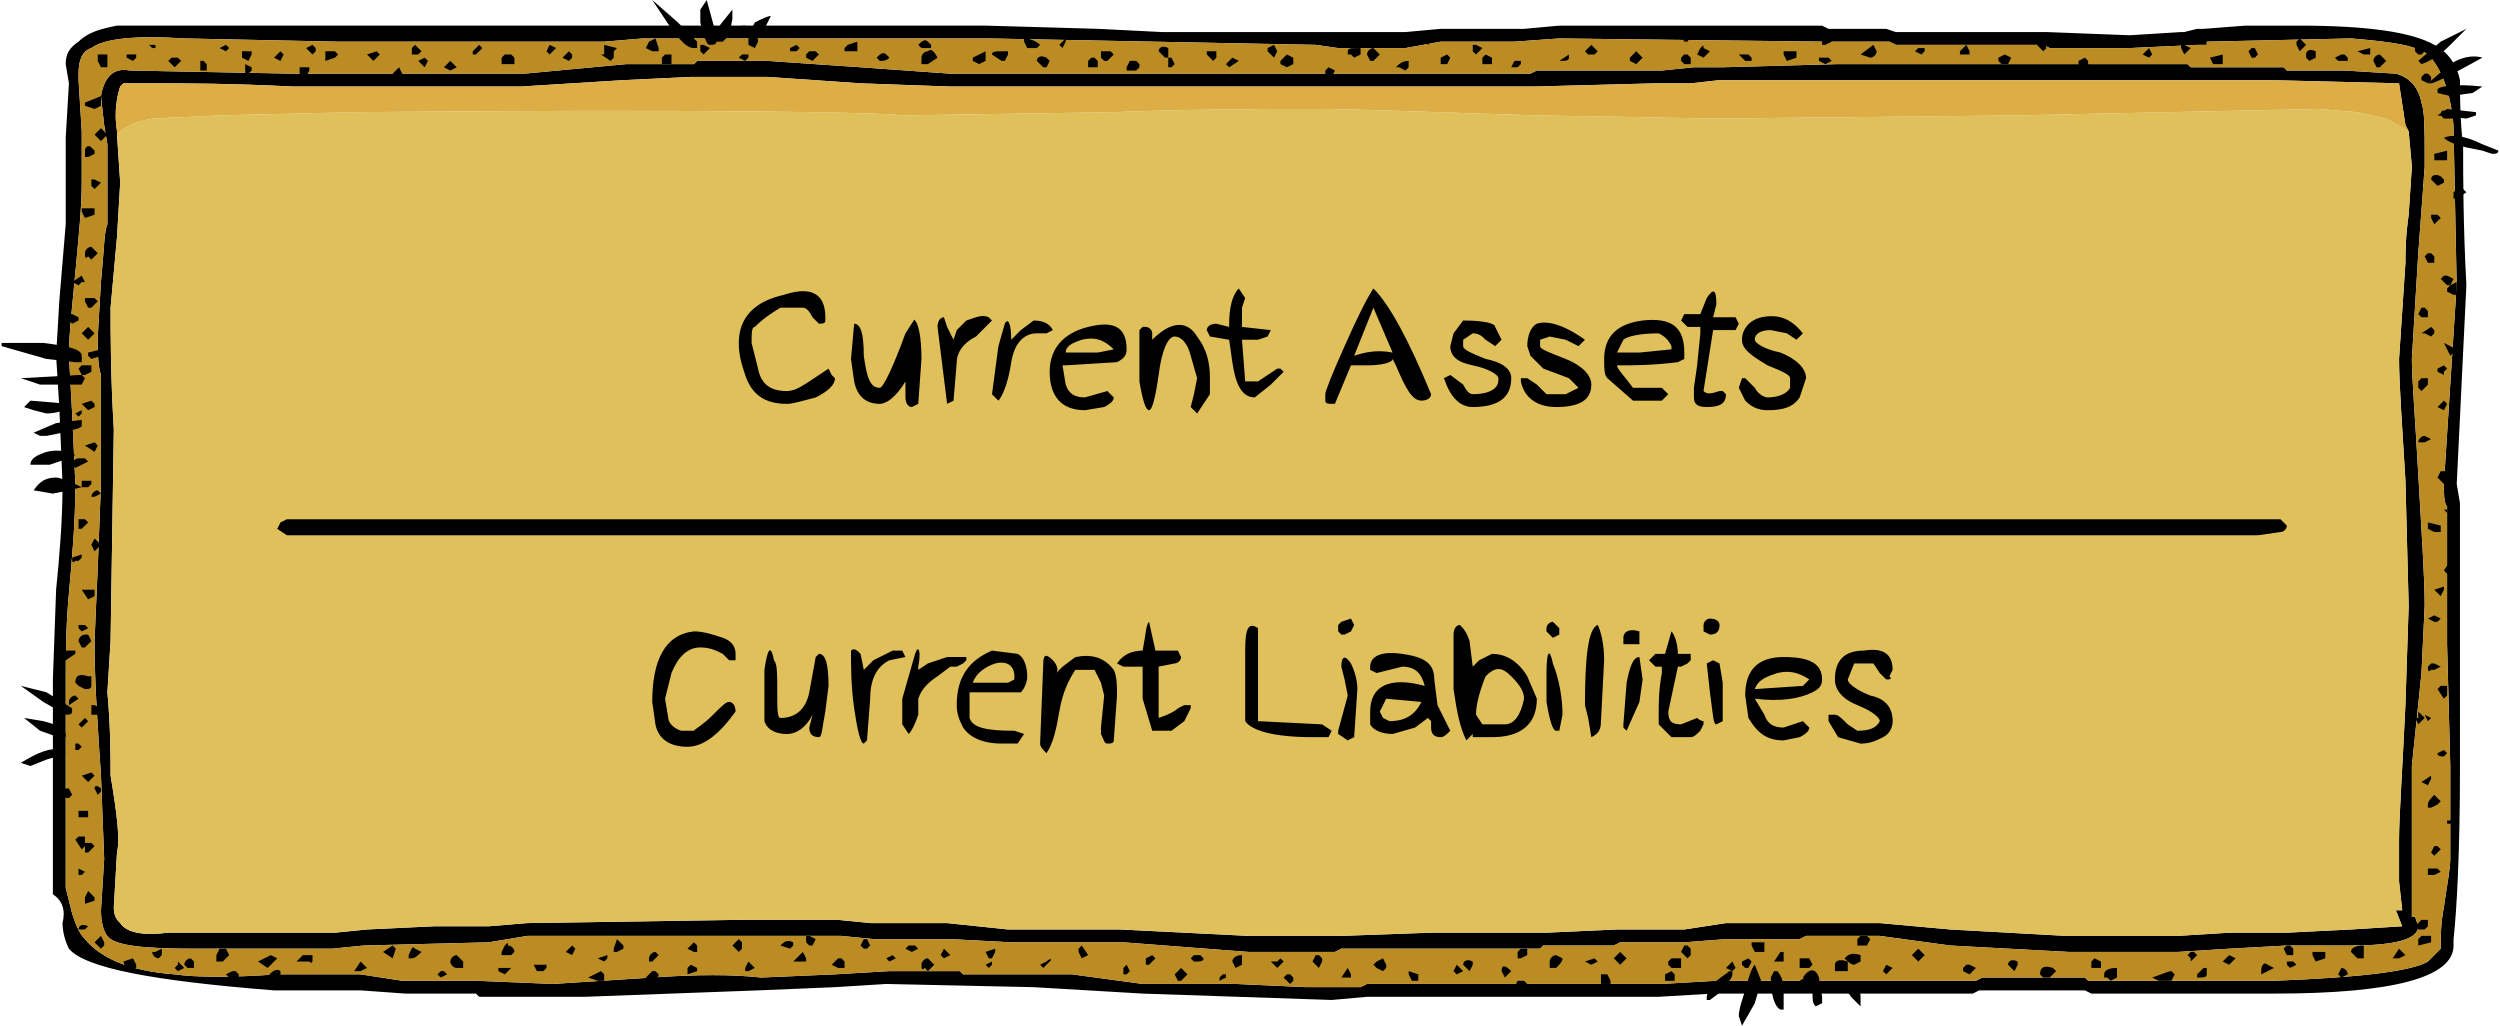
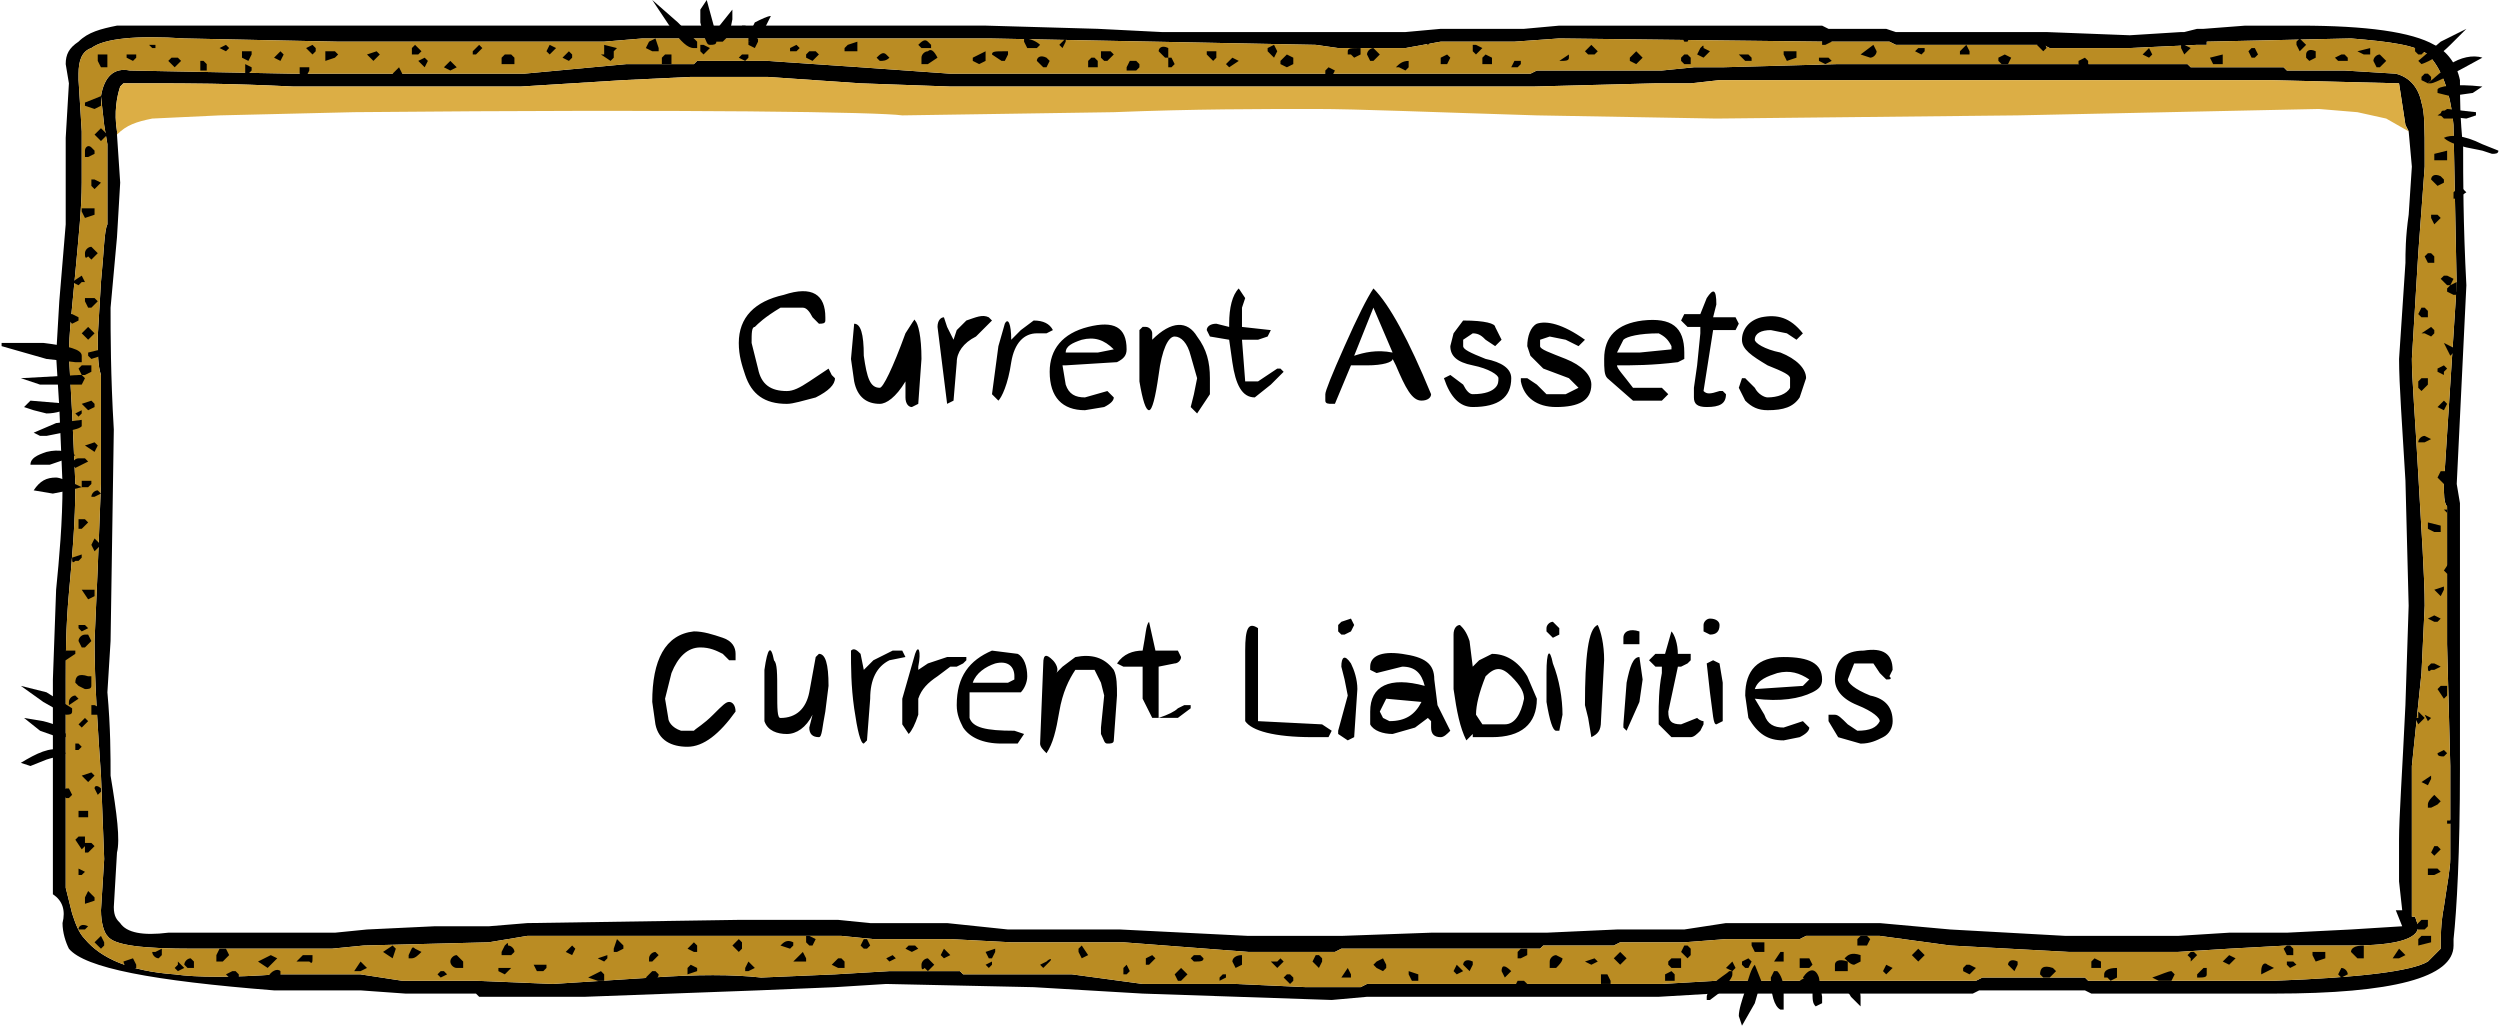
<svg xmlns="http://www.w3.org/2000/svg" version="1.1" id="All" x="0px" y="0px" width="93.6px" height="38.4px" viewBox="0 0 93.6 38.4" enable-background="new 0 0 93.6 38.4" xml:space="preserve">
  <g>
    <path fill-rule="evenodd" clip-rule="evenodd" d="M92.101,3c0,0.6,0,1.439,0.119,2.52c0,1.08,0,2.881,0.121,5.16l-0.361,7.44   l0.121,0.72v9.96c0,3.12-0.121,5.28-0.24,6.36v0.24c0,1.199-2.28,1.8-6.721,1.8H78.3l-0.24-0.12h-3.959l-0.24,0.12H64.14   l-2.039,0.12h-10.92l-1.32,0.119L42.78,37.2l-2.04-0.12l-2.04-0.12l-5.52-0.12l-1.92,0.12l-2.881,0.12L21.9,37.32h-3.96l-0.12-0.12   h-2.64L13.5,37.08h-3.239C5.7,36.72,3.181,36.24,2.58,35.519c-0.12-0.239-0.239-0.6-0.239-0.959c0.119-0.48,0-0.84-0.361-1.08   v-8.041l0.121-3.359c0.119-1.2,0.24-2.52,0.24-3.96L2.22,15.24l-0.119-1.92l0.119-2.04L2.46,8.4V5.16l0.12-2.04L2.46,2.4   c0-0.36,0.12-0.601,0.48-0.84C3.3,1.2,3.78,1.08,4.38,0.959H36.9l4.2,0.12L43.5,1.2h9.12l1.32-0.12h3.119l1.32-0.12h9.84l0.24,0.12   h2.16l0.359,0.12h5.641l3.12,0.12l1.92-0.12h0.12l0.48-0.12H82.5l1.56-0.12h2.041c2.52,0,4.199,0.24,5.039,0.72   C91.62,1.919,91.979,2.4,92.101,3 M90.181,4.919l-0.121-0.24L89.82,3.12L85.021,3H64.38L63.3,3.12h-1.32l-4.56,0.12H35.58   l-3.36-0.12l-3.479-0.24h-2.88L23.341,3L19.5,3.24h-8.521C8.58,3.12,6.9,3.12,5.82,3.12h-1.2L4.5,3.24   C4.38,3.599,4.261,4.2,4.38,4.919v0.12l0.12,1.8l-0.12,2.04l-0.24,2.64c0,0.961,0,2.521,0.121,4.561L4.14,24l-0.119,1.92   c0.119,1.32,0.119,2.4,0.119,3.12c0.24,1.44,0.36,2.399,0.24,2.88l-0.119,2.04c0,0.36,0.119,0.479,0.239,0.601   c0.24,0.359,0.841,0.479,1.8,0.359h6.24l1.2-0.12l2.521-0.12H18.3l1.44-0.119l7.92-0.121h3.72l1.2,0.121h2.88l2.28,0.239h4.2   l2.4,0.12l2.399,0.12h3.479l3.36-0.12h4.32l2.64-0.12h2.52l1.561-0.239h5.76l2.641,0.239l4.32,0.24h4.199l1.92-0.12h2.16l2.4-0.12   l1.92-0.12l-0.24-0.6h0.24L89.82,33v-1.561c0-0.84,0.12-2.52,0.239-5.039l0.121-3.721L90.06,18c-0.119-2.04-0.239-3.6-0.239-4.561   l0.239-3.6c0-0.359,0-0.96,0.121-1.8l0.119-1.8L90.181,4.919z M88.021,1.439l-5.4,0.121v0.119h-0.359l-2.521,0.12h-3l-0.24-0.12   h-5.521L70.74,1.56h-2.399L58.38,1.439L56.7,1.56h-2.76l-1.32,0.239h-2.52l-0.84-0.12l-12.24-0.24H24.06L22.62,1.56h-9.96   L6.9,1.439c-1.8-0.119-3,0-3.479,0.36c-0.361,0.12-0.48,0.48-0.48,0.96V3l0.119,1.92v1.92c0,0.96-0.119,2.04-0.239,3.36   c-0.12,1.319-0.24,2.28-0.24,3.12l0.12,2.16l0.12,2.64c0,1.44-0.12,2.76-0.24,4.08c-0.12,1.319-0.12,2.399-0.12,3.239v7.801   L2.7,34.2c0.12,0.36,0.24,0.72,0.48,0.96c0.6,0.72,1.68,1.199,3.359,1.32c0.84,0.119,2.16,0.119,3.84,0h3.12l1.56,0.24h2.761   l2.88,0.119l3.721-0.24c1.68-0.119,3-0.119,4.079,0l2.761-0.119l2.039-0.121h2.641l0.119,0.121h4.08l2.641,0.359h3.48l2.64,0.12   h2.04l0.24-0.12H62.22l2.041-0.119h9.719l0.24-0.121h3.84l0.121,0.121h6.959C88.38,36.599,90.3,36.359,90.9,36l0.479-0.48   c0-0.359,0-0.959,0.12-1.56c0.12-0.84,0.24-1.44,0.24-1.8v-3.48l-0.12-4.56v-5.16c-0.12-0.12-0.12-0.479-0.12-0.84l0.479-7.44   l-0.119-6c-0.12-1.32-0.48-2.16-0.96-2.64C90.42,1.679,89.46,1.56,88.021,1.439z M90.66,3.839c0.12,0.36,0.12,0.96,0.12,2.04v0.36   l-0.24,3.24l-0.24,3.959c0,0.721,0.12,2.16,0.24,4.32s0.24,3.84,0.24,4.92L90.66,25.2l-0.36,3.479v5.641h0.12l0.12,0.359   c0,0.48-0.84,0.721-2.52,0.721h-2.4l-2.16,0.119l-1.92,0.121h-4.08l-4.439-0.24l-2.641-0.36h-2.76l-0.24,0.12h-2.76l-1.561,0.12   H60.66l-0.24,0.12h-2.64l-0.12,0.119h-7.44l-0.24,0.121H46.74l-4.681-0.36H37.86l-2.28-0.12H32.7l-1.2-0.12H19.74l-1.44,0.24   l-4.68,0.12l-1.199,0.119h-5.16c-1.92,0-3-0.119-3.24-0.479c-0.12-0.12-0.24-0.479-0.24-0.96l0.12-1.92l-0.12-3.12   C3.66,27.24,3.54,25.56,3.54,24l0.12-2.76l0.12-3.12v-4.08c-0.12-0.36-0.12-0.84-0.12-1.44l0.12-2.039   C3.9,9.359,3.9,8.64,4.021,8.4v-3L3.9,4.679l-0.12-1.08c0.12-0.72,0.48-1.08,1.08-0.959l6.119,0.119h8.641L23.46,2.4h2.52   l0.121-0.12h2.64l3.479,0.239l3.36,0.24H57.3l0.24-0.119h4.68l1.2-0.121h1.08L68.82,2.4H81.9l0.12,0.119H85.5l0.12,0.121h2.16   l1.92,0.119C90.181,2.879,90.54,3.24,90.66,3.839z" />
-     <path fill-rule="evenodd" clip-rule="evenodd" fill="#E0C05B" d="M4.38,5.04C4.74,4.679,5.101,4.56,5.7,4.439L8.22,4.32l5.041-0.12   c12.84-0.12,19.68,0,20.52,0.12V4.2v0.12L41.7,4.2c3-0.12,5.52-0.12,7.561-0.12c1.56,0,4.319,0.12,8.279,0.24l6.721,0.119   L75.54,4.32l11.28-0.24l1.44,0.12l1.08,0.239l0.84,0.48L90.3,6.24l-0.119,1.8c-0.121,0.84-0.121,1.44-0.121,1.8l-0.239,3.6   c0,0.961,0.12,2.521,0.239,4.561l0.121,4.68L90.06,26.4c-0.119,2.52-0.239,4.199-0.239,5.039V33l0.12,1.08H89.7l0.24,0.6   l-1.92,0.12l-2.4,0.12h-2.16l-1.92,0.12h-4.199l-4.32-0.24L70.38,34.56h-5.76l-1.561,0.239h-2.52l-2.64,0.12h-4.32l-3.36,0.12   H46.74l-2.399-0.12l-2.4-0.12h-4.2l-2.28-0.239h-2.88l-1.2-0.121h-3.72l-7.92,0.121l-1.44,0.119h-2.039l-2.521,0.12l-1.2,0.12H6.3   c-0.959,0.12-1.56,0-1.8-0.359c-0.12-0.121-0.239-0.24-0.239-0.601l0.119-2.04c0.12-0.48,0-1.439-0.24-2.88   c0-0.72,0-1.8-0.119-3.12L4.14,24l0.121-7.92c-0.121-2.04-0.121-3.6-0.121-4.561l0.24-2.64l0.12-2.04L4.38,5.04" />
    <path fill-rule="evenodd" clip-rule="evenodd" fill="#DCAE45" d="M90.181,4.919l-0.121-0.24L89.82,3.12L85.021,3H64.38L63.3,3.12   h-1.32l-4.56,0.12H35.58l-3.36-0.12l-3.479-0.24h-2.88L23.341,3L19.5,3.24h-8.521C8.58,3.12,6.9,3.12,5.82,3.12h-1.2L4.5,3.24   C4.38,3.599,4.261,4.2,4.38,4.919v0.12C4.74,4.679,5.101,4.56,5.7,4.439L8.22,4.32l5.041-0.12c12.84-0.12,19.68,0,20.52,0.12V4.2   v0.12L41.7,4.2c3-0.12,5.52-0.12,7.561-0.12c1.56,0,4.319,0.12,8.279,0.24l6.721,0.119L75.54,4.32l11.28-0.24l1.44,0.12l1.08,0.239   L90.181,4.919" />
    <path fill-rule="evenodd" clip-rule="evenodd" fill="#BA8C23" d="M88.021,1.439l-5.4,0.121v0.119h-0.359l-2.521,0.12h-3l-0.24-0.12   h-5.521L70.74,1.56h-2.399L58.38,1.439L56.7,1.56h-2.76l-1.32,0.239h-2.52l-0.84-0.12l-12.24-0.24H24.06L22.62,1.56h-9.96   L6.9,1.439c-1.8-0.119-3,0-3.479,0.36c-0.361,0.12-0.48,0.48-0.48,0.96V3l0.119,1.92v1.92c0,0.96-0.119,2.04-0.239,3.36   c-0.12,1.319-0.24,2.28-0.24,3.12l0.12,2.16l0.12,2.64c0,1.44-0.12,2.76-0.24,4.08c-0.12,1.319-0.12,2.399-0.12,3.239v7.801   L2.7,34.2c0.12,0.36,0.24,0.72,0.48,0.96c0.6,0.72,1.68,1.199,3.359,1.32c0.84,0.119,2.16,0.119,3.84,0h3.12l1.56,0.24h2.761   l2.88,0.119l3.721-0.24c1.68-0.119,3-0.119,4.079,0l2.761-0.119l2.039-0.121h2.641l0.119,0.121h4.08l2.641,0.359h3.48l2.64,0.12   h2.04l0.24-0.12H62.22l2.041-0.119h9.719l0.24-0.121h3.84l0.121,0.121h6.959C88.38,36.599,90.3,36.359,90.9,36l0.479-0.48   c0-0.359,0-0.959,0.12-1.56c0.12-0.84,0.24-1.44,0.24-1.8v-3.48l-0.12-4.56v-5.16c-0.12-0.12-0.12-0.479-0.12-0.84l0.479-7.44   l-0.119-6c-0.12-1.32-0.48-2.16-0.96-2.64C90.42,1.679,89.46,1.56,88.021,1.439 M90.66,3.839c0.12,0.36,0.12,0.96,0.12,2.04v0.36   l-0.24,3.24l-0.24,3.959c0,0.721,0.12,2.16,0.24,4.32s0.24,3.84,0.24,4.92L90.66,25.2l-0.36,3.479v5.641h0.12l0.12,0.359   c0,0.48-0.84,0.721-2.52,0.721h-2.4l-2.16,0.119l-1.92,0.121h-4.08l-4.439-0.24l-2.641-0.36h-2.76l-0.24,0.12h-2.76l-1.561,0.12   H60.66l-0.24,0.12h-2.64l-0.12,0.119h-7.44l-0.24,0.121H46.74l-4.681-0.36H37.86l-2.28-0.12H32.7l-1.2-0.12H19.74l-1.44,0.24   l-4.68,0.12l-1.199,0.119h-5.16c-1.92,0-3-0.119-3.24-0.479c-0.12-0.12-0.24-0.479-0.24-0.96l0.12-1.92l-0.12-3.12   C3.66,27.24,3.54,25.56,3.54,24l0.12-2.76l0.12-3.12v-4.08c-0.12-0.36-0.12-0.84-0.12-1.44l0.12-2.039   C3.9,9.359,3.9,8.64,4.021,8.4v-3L3.9,4.679l-0.12-1.08c0.12-0.72,0.48-1.08,1.08-0.959l6.119,0.119h8.641L23.46,2.4h2.52   l0.121-0.12h2.64l3.479,0.239l3.36,0.24H57.3l0.24-0.119h4.68l1.2-0.121h1.08L68.82,2.4H81.9l0.12,0.119H85.5l0.12,0.121h2.16   l1.92,0.119C90.181,2.879,90.54,3.24,90.66,3.839z" />
-     <path fill-rule="evenodd" clip-rule="evenodd" d="M84.54,20.04h-73.8l-0.36-0.24l0.12-0.239l0.24-0.121h74.64l0.24,0.24   c0,0.12-0.12,0.24-0.24,0.24L84.54,20.04" />
    <path fill-rule="evenodd" clip-rule="evenodd" d="M39.3,36l-0.24,0.24l-0.119-0.12l0.24-0.12C39.3,35.879,39.421,35.879,39.3,36    M37.14,36.12l-0.119,0.12l-0.12-0.12L37.14,36V36.12z M37.14,35.879h-0.119L36.9,35.64l0.36-0.121v0.121L37.14,35.879z    M34.5,36.12c0-0.12,0.12-0.24,0.24-0.24l0.239,0.24l-0.239,0.239l-0.12-0.119C34.5,36.359,34.5,36.24,34.5,36.12z M33.54,35.879   L33.3,36l-0.119-0.12l0.24-0.12L33.54,35.879z M32.341,35.16h0.119l0.12,0.24l-0.12,0.119h-0.119L32.22,35.4L32.341,35.16z    M35.341,35.879l-0.121-0.12l0.121-0.24l0.239,0.24L35.341,35.879z M34.14,35.64L33.9,35.519l0.12-0.119h0.24l0.119,0.119   L34.14,35.64z M28.021,36l0.24,0.24l-0.24,0.119H27.9V36.24L28.021,36z M31.5,35.879L31.62,36v0.24h-0.24l-0.24-0.12l0.24-0.24   H31.5z M29.7,35.4l-0.12,0.119L29.22,35.4c0.121-0.12,0.24-0.24,0.48-0.12V35.4z M30.181,35.879V36H29.7l0.359-0.359L30.181,35.879   z M30.3,35.04l0.24,0.12l-0.119,0.24H30.3l-0.119-0.12c0,0.12,0,0,0-0.12v-0.12H30.3z M26.101,36.359l-0.36,0.121v-0.24l0.12-0.12   l0.24,0.12V36.359z M24.181,36.599l0.24-0.24h0.119l0.12,0.121c0,0.119-0.12,0.24-0.239,0.24L24.181,36.599z M24.66,35.759   L24.421,36H24.3v-0.12c0-0.12,0.121-0.239,0.24-0.239L24.66,35.759z M27.54,35.28l0.12-0.12l0.12,0.12v0.239l-0.12,0.121   l-0.239-0.24L27.54,35.28z M26.101,35.4v0.24h-0.121l-0.239-0.121l0.239-0.239L26.101,35.4z M55.14,36v0.12l-0.119,0.239   l-0.24-0.239C54.78,36,54.9,35.879,55.14,36z M54.54,36.48l-0.119-0.121l0.119-0.239l0.24,0.239L54.54,36.48z M53.101,36.48v0.24   h-0.24l-0.12-0.24v-0.121L53.101,36.48z M51.54,36l0.24-0.12l0.12,0.24v0.12l-0.12,0.119l-0.24-0.119l-0.119-0.12L51.54,36z    M50.46,36.599h-0.24l0.24-0.359l0.12,0.24v0.119H50.46z M48.3,36.48l0.121,0.119v0.121L48.3,36.839l-0.119-0.119l-0.121-0.121   l0.121-0.119H48.3z M49.38,35.759l0.12,0.12V36l-0.12,0.24l-0.119-0.12L49.14,36l0.121-0.24H49.38z M46.14,36   c0-0.12,0.121-0.24,0.36-0.24v0.36l-0.239,0.12L46.14,36z M45.66,36.72v-0.121l0.12-0.119h0.12v0.119L45.66,36.72z M47.58,36h0.24   l0.12-0.12L48.06,36l-0.239,0.24l-0.12-0.12L47.58,36z M44.101,36.72l-0.121-0.24l0.121-0.121l0.119-0.119l0.24,0.24l-0.24,0.24   H44.101z M44.94,35.759l0.119,0.12C45.06,36,44.94,36,44.7,36l-0.12-0.12l0.12-0.12H44.94z M42.06,36.48v-0.24l0.121-0.12   l0.119,0.239l-0.119,0.121H42.06z M43.021,36.12H42.9v-0.24l0.239-0.12l0.121,0.12L43.021,36.12z M40.74,35.759l-0.24,0.12   l-0.12-0.239v-0.121L40.5,35.4L40.74,35.759z M7.14,36.24H7.021L6.9,36.12c0-0.12,0.12-0.24,0.239-0.24L7.261,36v0.24H7.14z    M6.66,36.359L6.54,36.24l0.12-0.12V36l0.24,0.24L6.66,36.359z M4.979,35.879l0.121,0.24v0.12l-0.36,0.119L4.62,36L4.979,35.879z    M3.66,35.4l-0.12-0.12l0.12-0.12l0.12-0.12l0.12,0.24v0.12l-0.12,0.119L3.66,35.4z M5.7,35.64h0.12l0.239-0.121v0.24l-0.119,0.12   C5.82,35.879,5.7,35.759,5.7,35.64z M3.181,34.799H2.94c0-0.12,0.119-0.239,0.359-0.12L3.181,34.799z M3.181,32.64L3.06,32.759   H2.94v-0.24L3.181,32.64z M3.421,33.48l0.119,0.119v0.121l-0.359,0.119v-0.24l0.119-0.24L3.421,33.48z M3.181,31.56h0.24   l0.119,0.119l-0.24,0.24H3.181v-0.24l-0.121,0.12l-0.239-0.36l0.12-0.119h0.24V31.56z M2.94,30.599c0,0.121,0,0,0-0.119v-0.121H3.3   v0.24H2.94z M2.7,29.759l-0.12,0.12H2.46L2.341,29.64l0.119-0.121h0.12L2.7,29.759z M3.06,29.04l0.361-0.12l0.119,0.12L3.3,29.28   L3.06,29.04z M3.66,29.759l-0.12-0.24c0-0.119,0.12-0.119,0.24,0v0.121L3.66,29.759z M2.82,27.959v-0.12h0.12l0.119,0.12   L2.94,28.08H2.82V27.959z M3.06,27.24L2.94,27.12l0.24-0.24L3.3,27L3.06,27.24z M3.421,26.4H3.54l0.24,0.119l-0.12,0.24H3.421V26.4   z M2.58,26.28c0-0.12,0.12-0.24,0.24-0.24l0.12,0.12L2.58,26.4C2.58,26.519,2.58,26.4,2.58,26.28z M2.94,25.679L2.82,25.56   c0-0.24,0.12-0.36,0.479-0.24h0.121v0.359c0,0.12-0.121,0.12-0.24,0.12L2.94,25.679z M3.181,24.24H3.06L2.94,24   c0-0.12,0.119-0.24,0.24-0.24H3.3L3.421,24L3.3,24.12L3.181,24.24z M2.82,24.48l-0.36,0.24H2.341v-0.121l0.119-0.24h0.36V24.48z    M2.58,22.56H2.46H2.7H2.58z M2.94,23.519V23.4h0.24L3.3,23.519L3.06,23.64L2.94,23.519z M3.3,22.439L3.06,22.08h0.48v0.24   L3.3,22.439z M2.7,20.879l0.359-0.12v0.12L2.94,21H2.82C2.7,21.12,2.7,21,2.7,20.879z M2.94,19.799v-0.36h0.24L3.3,19.56   l-0.24,0.239H2.94z M3.78,20.4l-0.24,0.24L3.421,20.4l0.119-0.24L3.78,20.4z M22.261,36.48l0.239-0.121l0.12,0.121v0.24h-0.24   l-0.359-0.121L22.261,36.48z M20.101,36.359l-0.121-0.239h0.48v0.12l-0.119,0.119H20.101z M21.54,35.519l-0.119,0.24l-0.24-0.119   l0.24-0.24L21.54,35.519z M22.979,35.519l0.121-0.359l0.24,0.24v0.119l-0.24,0.121h-0.121V35.519z M22.74,35.759v0.12L22.62,36   l-0.24-0.12L22.74,35.759z M18.9,36.48l-0.24-0.121c0,0.121,0,0,0-0.119h0.479L18.9,36.48z M16.38,36.48l0.12-0.121h0.12   l0.12,0.121l-0.24,0.119L16.38,36.48z M17.22,35.879L17.341,36v0.24h-0.24c-0.121,0-0.24-0.12-0.24-0.24s0.119-0.24,0.24-0.24   L17.22,35.879z M19.261,35.64l-0.121,0.119H18.78c0,0.12,0,0,0-0.119l0.12-0.24c0.12-0.12,0.12-0.12,0.12,0   C19.14,35.4,19.261,35.519,19.261,35.64z M13.261,36.359L13.5,36l0.24,0.24l-0.24,0.119H13.261z M14.341,35.64L14.7,35.4   c0.12,0.119,0.12,0.119,0.12,0.119l-0.12,0.36L14.341,35.64z M15.3,35.759c0.121-0.24,0.121-0.359,0.24-0.24l0.24,0.121   c-0.12,0.119-0.24,0.239-0.359,0.239H15.3V35.759z M11.341,35.759H11.7v0.12c0,0.12,0,0.24-0.12,0.12h-0.479L11.341,35.759z    M10.5,36.599l-0.12,0.121l-0.359-0.121c0.119-0.24,0.359-0.359,0.479-0.24V36.599z M8.7,36.72l-0.24-0.24l0.24-0.121h0.12   l0.12,0.121v0.24H8.7z M8.58,35.759l-0.12,0.12L8.341,36h-0.24v-0.24l0.119-0.24h0.24L8.58,35.759z M10.38,35.879l-0.359,0.36   L9.66,36l0.479-0.24L10.38,35.879z M10.5,2.28l-0.239-0.12l0.239-0.24l0.12,0.12L10.5,2.28z M8.46,1.679l0.12,0.12l-0.12,0.12   l-0.24-0.12L8.46,1.679z M7.62,2.28L7.74,2.4v0.24H7.5V2.28H7.62z M9.3,2.759H9.181V2.4l0.24,0.119V2.64L9.3,2.759z M9.06,1.919   h0.361v0.12L9.3,2.28L9.06,2.16c0,0.12,0,0,0-0.12V1.919z M14.22,2.04l-0.24,0.24L13.74,2.04l0.36-0.12L14.22,2.04z M14.94,2.519   l0.119,0.24v0.12H14.94l-0.24-0.12L14.94,2.519z M11.58,2.64l-0.12,0.239l-0.24-0.12v-0.24h0.36V2.64z M11.82,1.919L11.7,2.04   l-0.24-0.24l0.24-0.12l0.12,0.12V1.919z M12.66,2.04l-0.12,0.12l-0.359,0.12v-0.36h0.359L12.66,2.04z M17.7,2.04v-0.12l0.12-0.12   l0.12-0.12l0.119,0.12L17.82,2.04H17.7z M18.78,2.4V2.28c0,0.12,0,0,0-0.12l0.12-0.12h0.239l0.121,0.12V2.4H18.78z M15.66,2.28   l0.24-0.12l0.12,0.12L15.9,2.519L15.66,2.28z M15.78,1.919l-0.12,0.12h-0.239v-0.24l0.119-0.12L15.78,1.919z M16.86,2.64   l-0.24-0.121l0.24-0.239l0.24,0.239L16.86,2.64z M22.979,2.04v0.12L22.86,2.28L22.5,2.04h0.12v-0.36l0.48,0.12l-0.121,0.12V2.04z    M20.7,1.919l-0.12,0.12l-0.12-0.12l0.12-0.24l0.24,0.12L20.7,1.919z M21.3,2.28l-0.24-0.12l0.24-0.24l0.121,0.12v0.12L21.3,2.28z    M3.54,16.919l-0.359-0.24L3.54,16.56l0.12,0.119L3.54,16.919z M3.54,18.599H3.421c0-0.119,0.119-0.24,0.239-0.24l0.12,0.121   L3.54,18.599z M3.421,18.12L3.3,18.24H3.06V18h0.361V18.12z M3.181,17.16L3.3,17.28L2.82,17.519L2.7,17.4   c0-0.12,0.12-0.24,0.24-0.24H3.181z M3.181,15.24L3.181,15.24L3.06,15.12L3.421,15l0.119,0.12v0.12L3.3,15.359L3.181,15.24z    M3.06,15.48L2.94,15.599L2.82,15.48l0.239-0.121V15.48z M3.421,13.679v0.24l-0.24,0.12H3.06l-0.119-0.24l0.119-0.12H3.421z    M3.181,12.359L3.3,12.24l0.24,0.24l-0.119,0.119L3.3,12.72l-0.119-0.121L3.06,12.48L3.181,12.359z M2.58,11.759H2.7l0.24,0.12V12   L2.7,12.12L2.58,12V11.759z M3.06,10.32l0.121,0.24H3.06L2.94,10.679L2.7,10.56L3.06,10.32z M3.421,9.24L3.66,9.48L3.421,9.72   L3.3,9.599c-0.119,0.121-0.119,0-0.119-0.119C3.181,9.359,3.3,9.24,3.421,9.24z M3.78,13.2v0.12l-0.359,0.119L3.3,13.32V13.2   l0.48-0.12V13.2z M3.66,11.28l-0.239,0.239H3.3L3.181,11.28v-0.12H3.54L3.66,11.28z M3.78,5.28L3.54,5.04l0.24-0.24l0.24,0.24   L3.78,5.28z M3.06,7.919v-0.12h0.48v0.24L3.181,8.16L3.06,7.919z M3.421,6.839V6.72H3.54l0.24,0.119l-0.12,0.12L3.54,7.08   l-0.119-0.12V6.839z M3.421,5.519L3.54,5.64v0.119L3.3,5.879H3.181V5.64C3.181,5.519,3.3,5.4,3.421,5.519z M5.7,1.799l-0.12-0.12   h0.24v0.12H5.7z M6.78,2.28L6.54,2.519L6.3,2.28l0.121-0.12H6.66L6.78,2.28z M3.78,3.839v0.12L3.54,4.08l-0.359-0.12v-0.12   l0.6-0.24V3.839z M3.78,2.519L3.66,2.28V2.04h0.36v0.479H3.78z M4.979,2.28L4.74,2.16V2.04h0.36v0.12L4.979,2.28z M42.181,2.519   L42.3,2.28h0.24l0.12,0.12v0.119L42.54,2.64h-0.359V2.519z M39.78,1.799l-0.12-0.12l0.24-0.24V1.56L39.78,1.799z M40.979,2.16   l0.121,0.12v0.239h-0.36V2.28l0.12-0.12H40.979z M41.58,1.919l0.12,0.12l-0.24,0.24h-0.119L41.22,2.16v-0.24H41.58z M46.14,2.16   l0.24,0.12l-0.359,0.239L45.9,2.4L46.14,2.16z M47.46,1.919v-0.12l0.24-0.12l0.12,0.24L47.7,2.16L47.46,1.919z M43.74,1.919v0.24   h-0.12l-0.24-0.24c0-0.12,0.12-0.24,0.36-0.12V1.919z M43.979,2.4L43.86,2.519h-0.12V2.16h0.12L43.979,2.4z M45.421,2.28L45.3,2.16   l-0.119-0.12v-0.12h0.359v0.24L45.421,2.28z M51.3,2.28l-0.119-0.24c0-0.12,0.119-0.24,0.24-0.24l0.239,0.24l-0.239,0.24H51.3z    M50.94,2.04L50.7,2.16l-0.12-0.12h-0.12v-0.12c0-0.12,0.12-0.12,0.48-0.12V2.04z M49.74,2.519L49.74,2.519l0.239,0.121   L49.86,2.879h-0.24V2.64L49.74,2.519z M48.421,2.16V2.4l-0.24,0.119L47.94,2.4c0,0.119,0,0,0-0.12c0.119-0.12,0.24-0.24,0.24-0.24   L48.421,2.16z M54.06,2.4H53.94V2.16l0.24-0.12L54.3,2.16L54.181,2.4H54.06z M55.5,1.799l-0.239,0.24l-0.121-0.12   c0,0.12,0,0,0-0.12v-0.12h0.121L55.5,1.799z M52.74,1.679l-0.12,0.12L52.38,1.56c0-0.121,0.12-0.24,0.36-0.121l0.12,0.121   L52.74,1.679z M52.74,2.519L52.62,2.64l-0.24-0.121h-0.119C52.38,2.4,52.5,2.28,52.74,2.28V2.519z M53.341,1.32h0.119l0.24,0.119   l-0.24,0.24L53.341,1.56V1.32z M26.58,1.799l-0.12,0.12l-0.119,0.12l-0.121-0.12v-0.24h0.121L26.58,1.799z M25.14,2.04V2.4H24.78   V2.16l0.12-0.12H25.14z M24.66,1.919h-0.239l-0.24-0.12L24.3,1.56l0.24-0.121l0.12,0.36V1.919z M30.3,1.919h0.24l0.12,0.12   l-0.12,0.12l-0.119,0.12l-0.24-0.12c0,0.12,0,0,0-0.12L30.3,1.919z M28.021,2.16L27.9,2.28l-0.24-0.12l0.12-0.12h0.24V2.16z    M28.261,1.799l-0.24-0.12V1.56l0.359-0.121V1.56L28.261,1.799z M29.58,1.799l0.24-0.12l0.12,0.12l-0.12,0.12h-0.24V1.799z    M27.78,1.08v-0.12h0.12l0.239,0.12L28.021,1.2L27.9,1.32L27.78,1.2V1.08z M34.86,1.799H34.5l-0.12-0.12   c0.12-0.119,0.24-0.24,0.36-0.119l0.12,0.119V1.799z M34.74,2.4H34.5V2.16c0-0.12,0.12-0.24,0.24-0.24c0.12-0.12,0.239,0,0.36,0.24   L34.74,2.4z M31.74,1.679l0.36-0.119v0.359h-0.48v-0.12L31.74,1.679z M32.94,2.28l-0.12-0.12c0.12-0.12,0.239-0.24,0.36-0.12   L33.3,2.16C33.181,2.28,33.06,2.28,32.94,2.28z M39.181,2.16L39.3,2.28l-0.119,0.239H39.06L38.82,2.28   C38.82,2.16,38.94,2.04,39.181,2.16z M38.82,1.799h-0.36L38.341,1.56V1.439c0.239,0,0.479,0.121,0.6,0.24L38.82,1.799z M37.14,2.04   c0-0.12,0.121-0.12,0.48-0.12h0.12v0.12l-0.12,0.24H37.5L37.14,2.04z M36.66,2.04l0.24-0.12v0.36L36.66,2.4l-0.239-0.12V2.16   L36.66,2.04z M88.021,35.64c0-0.121,0.119-0.24,0.479-0.24v0.479h-0.239L88.021,35.64z M90.06,35.759l-0.239,0.12h-0.24l0.24-0.36   L90.06,35.759z M90.54,35.16l0.12-0.12h0.36v0.24l-0.48,0.12V35.16z M90.66,34.439h0.24v0.24l-0.12,0.12h-0.24l-0.12-0.12   L90.66,34.439z M91.74,33.599l-0.12-0.119h0.24L91.74,33.599z M90.9,32.519h0.36l0.119,0.121l-0.24,0.119H90.9V32.519z    M91.261,31.679l0.119,0.12l-0.24,0.24l-0.119-0.12l0.119-0.24H91.261z M91.261,30.12l-0.24,0.12H90.9v-0.12   c0-0.12,0.12-0.24,0.239-0.36L91.38,30L91.261,30.12z M90.9,29.4l-0.24-0.12l0.36-0.24v0.12L90.9,29.4z M91.979,30.839H91.62   c0,0.12,0,0,0-0.119h0.12l0.12-0.24l0.119,0.119V30.839z M91.5,28.08l0.12,0.12l-0.12,0.12c-0.12,0-0.239,0-0.239-0.12L91.5,28.08z    M90.54,26.879V26.64l0.24,0.239l-0.24,0.24l-0.12-0.24H90.54z M90.9,27l-0.12-0.24l0.24,0.12L90.9,27z M91.62,26.04l-0.12,0.12   l-0.239-0.36l0.119-0.12h0.24V26.04z M91.14,24.839l0.24,0.12l-0.24,0.12h-0.119c-0.12,0.12-0.12,0-0.12-0.12l0.12-0.12H91.14z    M91.14,23.28L90.9,23.16l0.239-0.12l0.24,0.12l-0.119,0.12H91.14z M91.5,22.08l-0.12,0.24l-0.24-0.24l0.36-0.12V22.08z    M91.62,21.48l-0.12-0.121L91.74,21l0.239,0.359L91.74,21.48H91.62z M91.38,19.799v0.12h-0.24l-0.239-0.12V19.56l0.479,0.119   V19.799z M91.5,19.08h0.12v0.12L91.5,19.08z M70.5,36.359l0.12-0.239l0.24,0.12l-0.24,0.24L70.5,36.359z M68.94,36.359H68.7V36.12   c0-0.12,0.12-0.24,0.48-0.12v0.359H68.94z M69.66,35.759V36l-0.24,0.12c-0.12,0-0.239-0.12-0.36-0.24   C69.181,35.759,69.3,35.64,69.66,35.759z M70.021,35.16L69.9,35.4h-0.36v-0.24l0.12-0.12h0.24L70.021,35.16z M67.74,36.959h-0.12   l-0.359-0.12c0.119-0.119,0.239-0.24,0.479-0.24l0.12,0.121l-0.12,0.119V36.959z M64.86,36l0.119,0.24l-0.119,0.119l-0.24-0.119   L64.86,36z M65.46,36.24h-0.119l-0.121-0.12V36l0.24-0.12L65.58,36L65.46,36.24z M66.06,35.64H65.7l-0.12-0.24v-0.12h0.479V35.64z    M66.78,35.759V36h-0.36l0.24-0.359h0.12V35.759z M67.74,35.879l0.12,0.24l-0.12,0.12h-0.36v-0.36H67.74z M62.58,36.359l0.12,0.121   v0.24h-0.359v-0.24L62.58,36.359z M60.3,36.72v0.119H59.94V36.48h0.24L60.3,36.72z M60.9,35.879l-0.24,0.24l-0.24-0.24l0.24-0.239   L60.9,35.879z M63.3,35.519v0.24l-0.119,0.12l-0.24-0.239l0.119-0.24h0.121L63.3,35.519z M62.94,35.879v0.36h-0.36l-0.12-0.12   c0,0.12,0,0,0-0.12l0.12-0.12H62.94z M59.341,36l0.359-0.12L59.82,36l-0.24,0.12L59.341,36z M58.021,36   c0-0.12,0.119-0.24,0.24-0.24l0.239,0.12c0,0.12-0.12,0.24-0.239,0.36h-0.24V36z M56.341,36.599l-0.121-0.24   c0-0.239,0.121-0.239,0.36,0L56.341,36.599z M56.7,37.08c0,0.12,0,0,0-0.12l0.12-0.239h0.239l0.121,0.119L56.7,37.08z    M56.94,35.879h-0.12V35.64l0.12-0.121h0.24v0.24L56.94,35.879z M87.66,36.24c0.12,0,0.24,0.119,0.24,0.24l-0.24,0.119l-0.12-0.119   L87.66,36.24z M85.62,36h0.24l0.119,0.12l-0.239,0.12l-0.12-0.12V36z M84.66,36.359c0-0.239,0.12-0.359,0.24-0.239l0.239,0.12   l-0.479,0.24V36.359z M85.74,35.759h-0.12l-0.12-0.24l0.12-0.119h0.12l0.12,0.119v0.24H85.74z M87.06,35.759v0.12L86.7,36   l-0.12-0.24V35.64h0.479V35.759z M82.62,36.24v0.24c0,0.119-0.12,0.119-0.359,0.119c0,0.121,0,0,0-0.119l0.119-0.121l0.12-0.119   H82.62z M80.58,36.599c0.36-0.119,0.601-0.24,0.72-0.24l0.12,0.121l-0.12,0.24H80.82L80.58,36.599z M83.7,35.879l-0.24,0.24   L83.22,36l0.24-0.24L83.7,35.879z M82.14,35.64l0.121,0.119L82.021,36v-0.12l-0.12-0.12l0.12-0.119H82.14z M78.3,36.12V36   l0.12-0.12L78.66,36v0.24H78.3V36.12z M78.9,36.599h-0.12V36.48c0-0.121,0.12-0.24,0.48-0.24v0.359l-0.24,0.121L78.9,36.599z    M76.5,36.599l-0.12-0.119c0-0.24,0.12-0.36,0.48-0.24l0.119,0.119L76.86,36.48l-0.12,0.119H76.5z M75.54,36.12l-0.12,0.239   l-0.239-0.239c0-0.12,0.119-0.24,0.359-0.12V36.12z M73.5,36.359c0,0.121,0,0,0-0.119l0.12-0.12h0.12l0.239,0.12l-0.239,0.24   L73.5,36.359z M72.06,35.759L71.82,36l-0.12-0.12l-0.12-0.12l0.12-0.119l0.12-0.121L72.06,35.759z M74.94,2.4l-0.12-0.12V2.16   l0.239-0.12l0.24,0.12L75.181,2.4c0.119,0,0,0-0.121,0H74.94z M73.38,1.919l0.12-0.12l0.12-0.12l0.12,0.24v0.12h-0.36V1.919z    M77.94,2.519L77.82,2.4V2.28l0.239-0.12l0.121,0.12V2.4c0.119,0.119,0,0.119-0.121,0.119H77.94z M76.5,1.439l0.12,0.36l-0.12,0.12   l-0.239-0.24L76.38,1.56L76.5,1.439z M82.979,2.4H82.86l-0.12-0.24l0.479-0.12V2.4H82.979z M80.22,2.04l0.121-0.12l0.119-0.12   l0.12,0.24l-0.12,0.12L80.22,2.04z M81.66,1.679h0.12l0.24,0.12l-0.24,0.24l-0.12-0.24V1.679z M86.7,2.04v0.12l-0.24,0.12   l-0.119-0.12V2.04c0-0.12,0.119-0.24,0.359-0.12V2.04z M84.181,1.919l0.119-0.12h0.12l0.12,0.24l-0.12,0.12H84.3L84.181,1.919z    M86.22,1.56l0.121,0.119l-0.24,0.24l-0.121-0.24V1.56l0.121-0.121L86.22,1.56z M58.38,2.28l0.36-0.24v0.12   C58.74,2.28,58.62,2.28,58.38,2.28z M56.7,2.519h-0.12L56.7,2.28h0.24V2.4l-0.12,0.119H56.7z M55.86,2.4H55.5V2.16l0.12-0.12   l0.24,0.12V2.4z M63.181,2.04L63.3,2.16V2.4h-0.24L62.94,2.28c0,0.12,0,0,0-0.12l0.119-0.12H63.181z M59.7,2.04h-0.24l-0.119-0.12   l0.239-0.24l0.24,0.24L59.7,2.04z M61.261,1.919L61.5,2.16L61.261,2.4l-0.24-0.12V2.16L61.261,1.919z M63.06,1.2h0.121L63.3,1.32   l-0.119,0.24H63.06L62.94,1.32V1.2H63.06z M66.9,2.28l-0.12-0.24v-0.12h0.48v0.24L66.9,2.28z M64.021,1.919l-0.24,0.24l-0.24-0.12   l0.12-0.24c0.12-0.12,0.12-0.12,0.12,0L64.021,1.919z M65.22,2.16l-0.119-0.12h0.359l0.12,0.12v0.12h-0.239L65.22,2.16z    M70.261,1.919c0,0.12-0.121,0.24-0.24,0.24l-0.36-0.12l0.479-0.36L70.261,1.919z M71.7,1.919l0.12-0.12h0.239v0.12L71.94,2.04   L71.7,1.919z M68.341,2.4l-0.24-0.12V2.16h0.359l0.12,0.12L68.341,2.4z M68.341,1.2l0.239,0.36l-0.239,0.119H68.22V1.32L68.341,1.2   z M91.74,17.64V18l-0.24,0.12L91.38,18l-0.119-0.12l0.119-0.239H91.74z M90.54,16.56c0-0.121,0.12-0.24,0.24-0.24l0.24,0.119   l-0.24,0.121H90.54z M91.74,15.599c0-0.24,0.12-0.359,0.239-0.359c0.121,0,0.121,0.119,0.121,0.24v0.119l-0.121,0.121H91.74V15.599   z M91.5,15.359l-0.239-0.119L91.5,15l0.12,0.12L91.5,15.359z M90.9,14.4l-0.24,0.24l-0.12-0.121V14.28l0.12-0.12h0.24V14.4z    M91.62,13.799l-0.12,0.12v0.12l-0.239-0.12v-0.12l0.239-0.12L91.62,13.799z M91.021,12.599l-0.24-0.119h-0.12l0.36-0.24   l0.119,0.119v0.121L91.021,12.599z M90.9,11.879h-0.24l-0.12-0.12l0.12-0.24h0.12l0.12,0.121V11.879z M91.14,9.839H90.9l-0.12-0.24   L90.9,9.48h0.12l0.119,0.119V9.839z M91.86,13.2l-0.12,0.12l-0.24-0.48l0.479,0.24L91.86,13.2z M91.979,10.919   c0.121,0.12,0,0.12-0.119,0.12l-0.24-0.12c0,0.12,0,0,0-0.12l0.12-0.12h-0.12l-0.24-0.24l0.12-0.119h0.12l0.24,0.119l-0.12,0.24   l0.239-0.119V10.919z M91.38,8.16L91.14,8.4l-0.119-0.24V8.04h0.24L91.38,8.16z M91.86,7.2l0.119-0.12l0.121-0.12l0.24,0.24   l-0.361,0.239H91.86V7.2z M91.261,6.959l-0.121-0.12L91.021,6.72c0-0.121,0.119-0.24,0.359-0.121L91.5,6.72v0.119L91.261,6.959z    M91.62,5.759V6h-0.48v-0.24l0.48-0.119V5.759z M91.86,4.32v0.119H91.5L91.38,4.32C91.38,4.08,91.5,4.08,91.86,4.32z M90.66,2.879   l0.12-0.12h0.12l0.12,0.12V3L90.9,3.12L90.66,3V2.879z M90.54,2.04l-0.12-0.12v-0.12l0.12-0.12l0.24,0.24l-0.12,0.12H90.54z    M87.9,2.28h-0.36l-0.12-0.12l0.24-0.12h0.12l0.12,0.12V2.28z M88.5,2.04l-0.239-0.12l0.479-0.12v0.24H88.5z M89.101,2.519h-0.121   L88.86,2.28c0-0.12,0.119-0.24,0.24-0.24l0.24,0.24L89.101,2.519z" />
    <path fill-rule="evenodd" clip-rule="evenodd" d="M2.341,27.599c-0.24,0-0.48-0.119-0.841-0.24l-0.6-0.479L1.62,27   c0.48,0.12,0.721,0.24,0.84,0.48v0.119H2.341 M2.46,28.2c-0.119,0.12-0.359,0.12-0.72,0.239l-0.601,0.24L0.78,28.56   c0.6-0.36,1.08-0.601,1.561-0.48L2.46,28.2z M2.7,26.64c0,0.119-0.12,0.119-0.24,0.119L1.62,26.28l-0.84-0.601l0.96,0.24l0.96,0.6   V26.64z M2.58,18.359L1.979,18.48l-0.719-0.121C1.5,18,1.74,17.879,2.101,17.879c0.119,0,0.479,0.12,0.959,0.36L2.58,18.359z    M1.14,17.4c0-0.24,0.24-0.36,0.601-0.48c0.479-0.12,0.84,0,1.08,0.12c-0.24,0.12-0.601,0.24-0.96,0.36H1.14z M3.06,15.959   C2.94,16.08,2.7,16.08,2.341,16.2L1.74,16.32H1.5L1.261,16.2l0.84-0.36L3.06,15.72V15.959z M2.58,15.24   c-0.12,0.119-0.479,0.24-0.84,0.24l-0.479-0.121L0.9,15.24L1.14,15l1.44,0.12V15.24z M3.06,14.4H1.5l-0.72-0.24l2.16-0.12H3.06   l0.121,0.12L3.06,14.4z M3.06,13.32v0.24H2.82l-1.08-0.121L0.06,12.959v-0.12c0.24,0,0.721,0,1.561,0   C2.58,12.959,3.06,13.08,3.06,13.32z M24.421,0L24.421,0l0.959,0.84l0.721,0.721v0.239h-0.121c-0.239,0-0.479-0.239-0.84-0.72   L24.421,0z M27.421,0.72L27.3,1.32l-0.24,0.24H26.82c0,0.119-0.12,0.119-0.24,0.119S26.46,1.56,26.341,1.32l-0.121-0.48v-0.48   L26.46,0l0.36,1.32l0.12-0.36l0.48-0.601V0.72z M28.62,1.08l-0.359,0.48h-0.24V1.439c0-0.119,0.119-0.359,0.24-0.6   c0.239-0.119,0.479-0.24,0.6-0.24L28.62,1.08z M69.3,37.32c-0.119-0.24-0.359-0.36-0.6-0.36l0.72-0.12   c0.12,0.12,0.24,0.24,0.24,0.48v0.359L69.3,37.32z M67.979,37.679c-0.119-0.119-0.119-0.24-0.119-0.6   c-0.12-0.24-0.24-0.359-0.36-0.48c0.24-0.359,0.479-0.359,0.601,0l0.119,0.721v0.24L67.979,37.679z M66.42,36.359h0.12   c0.12,0.121,0.24,0.361,0.24,0.721v0.72h-0.12c-0.24-0.12-0.36-0.6-0.36-1.2L66.42,36.359z M65.7,36.12l0.24,0.601l-0.24,0.84   l-0.48,0.84l-0.119-0.36c0-0.24,0.119-0.601,0.24-0.96C65.46,36.599,65.58,36.24,65.7,36.12z M64.86,36.359v0.121   c0,0.119-0.12,0.24-0.36,0.6l-0.479,0.359H63.9V37.32c0-0.12,0.12-0.24,0.239-0.48c0.24-0.24,0.48-0.359,0.601-0.48H64.86z    M93.54,5.64c0,0.119-0.12,0.119-0.24,0.119L92.94,5.64l-0.6-0.121C91.86,5.4,91.62,5.28,91.5,5.16c0.24-0.12,0.72-0.12,1.44,0.24   L93.54,5.64z M91.62,4.08L92.7,4.2v0.12l-0.359,0.119l-1.08-0.119L91.62,4.08z M90.9,3.12L90.9,3.12l0.84-0.72   c0.36-0.24,0.84-0.36,1.2-0.24c-1.08,0.6-1.801,0.96-1.92,0.96H90.9z M90.66,2.4l-0.12-0.12l0.84-0.72l0.961-0.48l-0.601,0.6   C91.38,2.04,91.021,2.28,90.66,2.4z M93.06,3.24H92.94l-0.36,0.24l-0.84,0.119L91.261,3.48c0,0.119,0,0,0-0.121   c0-0.119,0.6-0.239,1.68-0.119H93.06z" />
-     <path fill-rule="evenodd" clip-rule="evenodd" d="M30.54,24.599L30.54,24.599l0.12-0.119c0.24,0,0.36,0.359,0.36,1.199L30.9,26.64   c-0.12,0.6-0.12,0.959-0.24,0.959c-0.239,0-0.36-0.119-0.36-0.359l0.121-0.48c-0.24,0.48-0.601,0.721-0.961,0.721   c-0.359,0-0.72-0.121-0.84-0.48v-1.92c0.12-0.84,0.24-0.96,0.359-0.359c0.121,0.119,0.121,0.479,0.121,1.199   c0,0.6,0,0.96,0.119,0.96c0.601,0,0.961-0.36,1.08-0.96L30.54,24.599 M27.54,24.48v0.24H27.3l-0.24-0.24   c-0.239-0.121-0.479-0.24-0.84-0.24c-0.479,0-0.84,0.359-1.08,0.96L24.9,26.16l0.12,0.72c0,0.12,0.119,0.36,0.479,0.479h0.479   c0.121-0.119,0.361-0.239,0.721-0.6c0.359-0.359,0.48-0.479,0.6-0.479c0.121,0,0.24,0.12,0.24,0.36   c-0.6,0.84-1.199,1.319-1.8,1.319s-1.08-0.239-1.2-0.84l-0.119-0.84c0-1.56,0.479-2.521,1.559-2.64c0.361,0,0.721,0.119,1.08,0.239   C27.421,24,27.54,24.24,27.54,24.48z M38.46,25.32c0,0.24-0.119,0.479-0.24,0.6H36.3v0.96c0.121,0.36,0.601,0.479,1.68,0.479   l0.361,0.121l-0.24,0.359H37.5c-0.72,0-1.2-0.24-1.44-0.6C35.94,27,35.82,26.759,35.82,26.4c0-1.08,0.479-1.68,1.319-2.041   l0.961,0.121C38.341,24.599,38.46,24.959,38.46,25.32z M37.979,25.32c0-0.36-0.239-0.6-0.719-0.48   c-0.36,0.12-0.721,0.36-0.84,0.721h1.319l0.239-0.121V25.32z M33.9,24.599L33.3,24.72c-0.479,0.239-0.72,0.719-0.72,1.439   l-0.12,1.561l-0.119,0.119c-0.121,0-0.24-0.48-0.361-1.32c-0.119-0.84-0.119-1.56-0.119-2.16c0.119-0.119,0.24,0,0.359,0.121   l0.121,0.6L32.7,24.72l0.721-0.361h0.359L33.9,24.599z M35.46,24.599h0.24h0.48v0.121l-0.121,0.119l-0.239,0.12h-0.24l-0.479,0.36   c-0.36,0.24-0.601,0.479-0.721,0.84v0.6c-0.119,0.36-0.24,0.6-0.359,0.721l-0.24-0.36v-0.96l0.24-0.84l0.24-0.84   c0.119-0.36,0.239-0.121,0.119,0.479v0.12l0.36-0.24L35.46,24.599z M42.78,24.359c0.12-0.6,0.12-0.959,0.24-1.079l0.24,1.079h0.84   l0.119,0.24c0,0.121-0.119,0.24-0.24,0.24l-0.6,0.12v1.92c0.36-0.12,0.6-0.239,0.721-0.36l0.24-0.119h0.239v0.119L44.341,27   l-0.48,0.359H43.14L42.78,26.16v-1.2H42.06l-0.239-0.12C42.06,24.48,42.421,24.359,42.78,24.359z M41.82,26.04L41.7,27.72   c0,0.119-0.12,0.119-0.24,0.119c-0.119,0-0.119-0.119-0.24-0.359v-0.24l0.121-1.2L41.22,25.56l-0.24-0.48h-0.719   c-0.24,0.359-0.48,0.84-0.601,1.561c-0.12,0.719-0.239,1.199-0.479,1.56c-0.121-0.12-0.24-0.24-0.24-0.36l0.119-3   c0-0.359,0.121-0.359,0.361-0.119c0.119,0.119,0.239,0.359,0.119,0.479l0.24-0.24l0.48-0.36c0.6-0.119,1.08,0,1.439,0.48   C41.82,25.32,41.82,25.679,41.82,26.04z M53.22,26.28L51.9,26.16l-0.24,0.48l0.12,0.239l0.24,0.12   C52.62,27,52.979,26.759,53.22,26.28z M49.14,27.599c-1.439,0-2.279-0.24-2.52-0.6c0-0.12,0-0.96,0-2.641   c0-0.84,0.12-1.079,0.48-0.84V27l2.399,0.12l0.36,0.239l-0.12,0.24H49.14z M50.82,25.799l-0.12,1.8l-0.24,0.121l-0.359-0.24v-0.121   l0.359-1.319l-0.119-0.601l-0.121-0.479c0-0.36,0.121-0.479,0.36-0.12C50.7,25.08,50.82,25.439,50.82,25.799z M51.3,25.08v-0.12   c0-0.36,0.36-0.601,1.2-0.479c0.841,0.119,1.2,0.359,1.2,0.959l0.12,0.961l0.479,0.959c-0.119,0.121-0.24,0.24-0.359,0.24   c-0.24,0-0.36-0.119-0.36-0.359V27l-0.12-0.12l-0.48,0.36l-0.84,0.24c-0.359,0-0.719-0.121-0.84-0.36V26.64   c0-0.961,0.721-1.32,2.041-0.961c-0.121-0.479-0.361-0.72-0.841-0.72l-0.96,0.24L51.3,25.08z M50.7,23.4l-0.12,0.24l-0.239,0.119   H50.22l-0.119-0.119V23.4l0.119-0.12l0.36-0.12L50.7,23.4z M50.7,13.32c0.359-0.12,0.84-0.24,1.439-0.12l-0.719-1.681L50.7,13.32z    M52.14,13.439c0,0.121-0.359,0.24-0.959,0.24H50.58l-0.601,1.44c0.121,0,0,0-0.119,0c-0.12,0-0.24,0-0.24-0.12v-0.24   c0-0.119,0.24-0.72,0.721-1.8c0.479-1.08,0.84-1.8,1.08-2.16c0.6,0.601,1.319,1.921,2.159,3.96c0,0.12-0.12,0.24-0.36,0.24   c-0.359,0-0.6-0.48-0.959-1.32L52.14,13.439z M39.78,13.679L39.9,14.4c0.12,0.359,0.36,0.479,0.72,0.479l0.84-0.239l0.24,0.239   c0,0.12-0.12,0.24-0.359,0.36l-0.721,0.119c-0.84,0-1.32-0.479-1.32-1.439c0-0.84,0.48-1.439,1.44-1.68s1.44,0,1.44,0.84   c0,0.24-0.121,0.359-0.36,0.48l-1.92,0.119H39.78z M41.7,13.08c-0.359-0.359-0.721-0.48-1.2-0.359c-0.36,0.119-0.6,0.239-0.6,0.479   h1.2L41.7,13.08z M43.979,12.599c-0.239,0-0.479,0.48-0.6,1.44c-0.119,0.84-0.24,1.319-0.359,1.319c-0.12,0-0.24-0.359-0.36-1.079   v-1.921l0.12-0.119h0.12c0.12,0,0.239,0.119,0.239,0.24v0.24C43.86,12,44.46,12,44.82,12.599c0.36,0.48,0.479,0.961,0.479,1.561   v0.6L44.82,15.48l-0.24-0.24l0.12-0.48l0.12-0.6l-0.24-0.84C44.46,12.839,44.22,12.599,43.979,12.599z M46.62,11.16l-0.12,0.359   v0.721l1.08,0.119l-0.12,0.24l-0.359,0.121H46.5l0.12,1.56h0.48l0.72-0.48h0.12l0.119,0.12L47.58,14.4l-0.601,0.479   c-0.479,0-0.719-0.479-0.84-1.319l-0.119-0.84L45.3,12.599l-0.119-0.24c0-0.119,0.119-0.239,0.359-0.239l0.48,0.12v-0.12   c0-0.601,0.119-1.08,0.359-1.32L46.62,11.16z M34.5,13.439l-0.12,1.681l-0.24,0.12c-0.119,0-0.239-0.12-0.239-0.36v-0.6   c-0.36,0.6-0.72,0.84-0.96,0.84c-0.48,0-0.84-0.24-0.961-0.84l-0.119-0.841l0.119-1.319H31.86h0.119c0.24,0,0.361,0.36,0.361,1.2   c0.119,0.84,0.239,1.199,0.6,1.199c0.119,0,0.48-0.72,0.96-2.039c0.239-0.36,0.36-0.601,0.36-0.48   C34.38,12.12,34.5,12.599,34.5,13.439z M37.62,12.12c0.12-0.24,0.24,0,0.24,0.601l0.359-0.361L38.7,12   c0.359,0,0.6,0.12,0.721,0.359l-0.24,0.121h-0.36c-0.479,0-0.841,0.359-0.96,1.08C37.74,14.4,37.5,14.879,37.38,15l-0.24-0.24   l0.24-1.8L37.62,12.12z M37.14,12l-0.359,0.359l-0.24,0.24c-0.48,0.24-0.72,0.601-0.72,0.961L35.7,15l-0.24,0.12l-0.359-2.88   c0-0.24,0.119-0.36,0.24-0.36l0.119,0.36l0.24,0.48l0.12-0.361l0.12-0.119l0.24-0.24c0.359-0.12,0.6-0.24,0.84-0.12L37.14,12z    M28.261,12.24c-0.121,0-0.121,0.24-0.121,0.6l0.24,0.96c0.12,0.601,0.48,0.841,1.08,0.841c0.24,0,0.48-0.121,0.84-0.36l0.721-0.48   l0.119,0.24l0.121,0.12c0,0.24-0.24,0.48-0.721,0.72c-0.48,0.12-0.84,0.24-1.08,0.24c-0.84,0-1.32-0.36-1.56-1.08   c-0.12-0.36-0.24-0.72-0.24-1.2c0-0.96,0.601-1.56,1.681-1.8c1.08-0.36,1.56,0,1.56,0.84V12c0,0.12-0.12,0.12-0.24,0.12   l-0.239-0.24c-0.121-0.239-0.24-0.36-0.361-0.36h-0.84C28.62,11.879,28.38,12.12,28.261,12.24z M61.38,24.599l0.12,0.84   l-0.12,0.841L60.9,27.359l-0.12-0.119v-0.12l0.12-1.56C61.021,24.959,61.14,24.599,61.38,24.599z M61.38,24.12h-0.6v-0.24   c0-0.239,0.24-0.36,0.6-0.239V24.12z M63.181,24.48H63.3v0.24l-0.119,0.119l-0.24,0.12h-0.12l-0.36,1.681   c0,0.359,0.12,0.479,0.48,0.479l0.6-0.24C63.66,27,63.78,27,63.78,27v0.12l-0.12,0.239c-0.12,0.121-0.24,0.24-0.36,0.24h-0.72   l-0.479-0.479v-0.36c0-0.359,0-0.96,0.119-1.56v-0.24h-0.24L61.74,24.72l0.239-0.24h0.361l0.239-0.84   c0.12,0.119,0.24,0.479,0.24,0.84H63.181z M59.46,26.879L59.341,26.4c0-1.801,0.119-2.881,0.479-3c0.12,0.24,0.239,0.72,0.239,1.32   L59.94,27c0,0.359-0.12,0.48-0.36,0.6L59.46,26.879z M57.06,26.16c0-0.24-0.119-0.48-0.479-0.84c-0.36-0.36-0.601-0.36-0.96,0   c-0.24,0.6-0.359,1.08-0.359,1.439l0.239,0.36h0.841C56.7,27.12,56.94,26.759,57.06,26.16z M57.181,25.32l0.359,0.84   c0,0.96-0.6,1.439-1.68,1.439H55.14V27.48L54.9,27.72c-0.24-0.48-0.36-1.08-0.479-1.921v-2.04c0-0.24,0.119-0.359,0.239-0.359   c0.12,0.119,0.24,0.24,0.36,0.6l0.119,0.96l0.24-0.239l0.48-0.24C56.341,24.48,56.82,24.72,57.181,25.32z M58.14,24.839   c0.24,0.6,0.36,1.32,0.36,1.92l-0.12,0.6h-0.119c-0.121,0-0.24-0.359-0.36-1.079V25.2C57.9,24.359,58.021,24.24,58.14,24.839z    M58.14,23.28l0.24,0.239v0.24l-0.24,0.12L57.9,23.64v-0.121C57.9,23.4,58.021,23.28,58.14,23.28z M70.74,25.32   c0.12,0.119,0,0.119-0.12,0.119L70.38,25.2l-0.24-0.36h-0.72l-0.239,0.6c0,0.121,0.239,0.36,0.84,0.601   c0.6,0.12,0.84,0.479,0.84,0.96c0,0.24-0.12,0.48-0.36,0.6c-0.239,0.121-0.479,0.24-0.84,0.24l-0.84-0.24L68.46,27v-0.24h0.24   c0.12,0,0.24,0.12,0.48,0.36l0.359,0.239c0.48,0,0.721-0.119,0.84-0.359c0-0.12-0.24-0.359-0.84-0.6s-0.84-0.601-0.84-0.961   c0-0.719,0.359-1.08,1.08-1.08c0.72-0.119,1.08,0.121,1.08,0.721L70.74,25.32z M66.78,27.72c-0.6,0-0.96-0.24-1.32-0.841   l-0.119-0.84c0-0.96,0.479-1.44,1.439-1.44s1.439,0.24,1.439,0.84c0,0.24-0.119,0.36-0.359,0.48c-0.48,0.24-1.2,0.36-2.16,0.24   l0.359,0.6c0.121,0.36,0.36,0.48,0.721,0.48L67.5,27l0.12,0.12l0.12,0.12c0,0.119-0.12,0.24-0.36,0.359L66.78,27.72z M63.9,24.839   l0.239-0.119l0.24,0.119l0.12,0.721V27l-0.239,0.12c-0.121,0-0.121-0.36-0.24-1.2L63.9,24.839z M67.74,25.439   c-0.36-0.239-0.72-0.359-1.2-0.239c-0.359,0.12-0.72,0.239-0.84,0.6l1.8-0.12L67.74,25.439z M64.38,23.4   c0,0.24-0.119,0.359-0.359,0.359l-0.24-0.119V23.4c0-0.12,0.12-0.24,0.24-0.24C64.261,23.16,64.38,23.28,64.38,23.4z M67.261,12.72   l-0.36-0.24L66.3,12.359c-0.359,0-0.6,0.121-0.6,0.361c0,0.119,0.359,0.359,0.96,0.479c0.601,0.239,0.96,0.6,0.96,0.96l-0.24,0.72   c-0.24,0.36-0.6,0.479-1.199,0.479c-0.36,0-0.601-0.119-0.84-0.359l-0.24-0.48l0.119-0.359h0.121l0.359,0.359   c0.12,0.24,0.359,0.36,0.48,0.36c0.359,0,0.72-0.12,0.84-0.36V14.16c0-0.12-0.24-0.24-0.84-0.48   c-0.601-0.359-0.961-0.6-0.961-0.959c0-0.361,0.24-0.721,0.721-0.841c0.6-0.12,1.08,0,1.56,0.601L67.261,12.72z M57.66,12.959   c0,0.12,0.36,0.24,0.96,0.479c0.6,0.24,0.96,0.601,0.96,0.961c0,0.6-0.479,0.84-1.319,0.84c-0.721,0-1.201-0.36-1.32-0.96v-0.12   h0.24l0.359,0.24l0.36,0.359h0.72l0.48-0.24l-0.36-0.359l-0.96-0.36L57.3,13.32l-0.119-0.36c0-0.36,0.119-0.72,0.359-0.84   c0.36-0.12,0.96,0,1.801,0.601l-0.24,0.239l-0.48-0.239l-0.6-0.121l-0.36,0.121V12.959z M55.979,12.959L55.62,12.72   c-0.12-0.121-0.24-0.24-0.48-0.24l-0.359,0.24v0.239c0,0.12,0.24,0.24,0.84,0.479c0.6,0.121,0.96,0.36,0.96,0.721   c0,0.72-0.479,1.08-1.44,1.08c-0.479,0-0.84-0.36-1.08-1.08l0.24-0.12l0.48,0.36c0.12,0.24,0.24,0.359,0.359,0.359   c0.48,0,0.721-0.119,0.84-0.24c0.121-0.119,0.121-0.239,0.121-0.359s-0.36-0.36-0.961-0.48c-0.6-0.119-0.84-0.359-0.84-0.72   l0.121-0.479L54.78,12c0.84,0,1.199,0.12,1.199,0.24l0.24,0.48L55.979,12.959z M63.181,12.24L62.94,12l0.119-0.24h0.601l0.24-0.6   c0.239-0.36,0.36-0.36,0.36,0.24l-0.121,0.479h0.84l0.121,0.24l-0.121,0.239h-0.84L63.78,14.64c0.12,0.119,0.24,0.119,0.6,0h0.12   l0.12,0.119c0,0.36-0.24,0.48-0.72,0.48c-0.36,0-0.48-0.12-0.48-0.36v-0.36l0.12-0.84l0.12-1.199v-0.24H63.181z M61.5,12   c1.08-0.12,1.56,0.24,1.56,1.2v0.239L62.82,13.56c-0.96,0.119-1.681,0.119-2.28,0.119c0,0.12,0.24,0.36,0.6,0.84h1.08l0.24,0.24   L62.22,15h-1.08l-0.959-0.84c-0.121-0.12-0.121-0.36-0.121-0.721C60.06,12.599,60.54,12.12,61.5,12z M60.54,13.2h0.84l1.2-0.12   v-0.12c-0.12-0.239-0.239-0.36-0.479-0.479c-0.721,0-1.2,0.119-1.32,0.24L60.54,13.2z" />
+     <path fill-rule="evenodd" clip-rule="evenodd" d="M30.54,24.599L30.54,24.599l0.12-0.119c0.24,0,0.36,0.359,0.36,1.199L30.9,26.64   c-0.12,0.6-0.12,0.959-0.24,0.959c-0.239,0-0.36-0.119-0.36-0.359l0.121-0.48c-0.24,0.48-0.601,0.721-0.961,0.721   c-0.359,0-0.72-0.121-0.84-0.48v-1.92c0.12-0.84,0.24-0.96,0.359-0.359c0.121,0.119,0.121,0.479,0.121,1.199   c0,0.6,0,0.96,0.119,0.96c0.601,0,0.961-0.36,1.08-0.96L30.54,24.599 M27.54,24.48v0.24H27.3l-0.24-0.24   c-0.239-0.121-0.479-0.24-0.84-0.24c-0.479,0-0.84,0.359-1.08,0.96L24.9,26.16l0.12,0.72c0,0.12,0.119,0.36,0.479,0.479h0.479   c0.121-0.119,0.361-0.239,0.721-0.6c0.359-0.359,0.48-0.479,0.6-0.479c0.121,0,0.24,0.12,0.24,0.36   c-0.6,0.84-1.199,1.319-1.8,1.319s-1.08-0.239-1.2-0.84l-0.119-0.84c0-1.56,0.479-2.521,1.559-2.64c0.361,0,0.721,0.119,1.08,0.239   C27.421,24,27.54,24.24,27.54,24.48z M38.46,25.32c0,0.24-0.119,0.479-0.24,0.6H36.3v0.96c0.121,0.36,0.601,0.479,1.68,0.479   l0.361,0.121l-0.24,0.359H37.5c-0.72,0-1.2-0.24-1.44-0.6C35.94,27,35.82,26.759,35.82,26.4c0-1.08,0.479-1.68,1.319-2.041   l0.961,0.121C38.341,24.599,38.46,24.959,38.46,25.32z M37.979,25.32c0-0.36-0.239-0.6-0.719-0.48   c-0.36,0.12-0.721,0.36-0.84,0.721h1.319l0.239-0.121V25.32z M33.9,24.599L33.3,24.72c-0.479,0.239-0.72,0.719-0.72,1.439   l-0.12,1.561l-0.119,0.119c-0.121,0-0.24-0.48-0.361-1.32c-0.119-0.84-0.119-1.56-0.119-2.16c0.119-0.119,0.24,0,0.359,0.121   l0.121,0.6L32.7,24.72l0.721-0.361h0.359L33.9,24.599z M35.46,24.599h0.24h0.48v0.121l-0.121,0.119l-0.239,0.12h-0.24l-0.479,0.36   c-0.36,0.24-0.601,0.479-0.721,0.84v0.6c-0.119,0.36-0.24,0.6-0.359,0.721l-0.24-0.36v-0.96l0.24-0.84l0.24-0.84   c0.119-0.36,0.239-0.121,0.119,0.479v0.12l0.36-0.24L35.46,24.599z M42.78,24.359c0.12-0.6,0.12-0.959,0.24-1.079l0.24,1.079h0.84   l0.119,0.24c0,0.121-0.119,0.24-0.24,0.24l-0.6,0.12v1.92c0.36-0.12,0.6-0.239,0.721-0.36l0.24-0.119h0.239v0.119l-0.48,0.359H43.14L42.78,26.16v-1.2H42.06l-0.239-0.12C42.06,24.48,42.421,24.359,42.78,24.359z M41.82,26.04L41.7,27.72   c0,0.119-0.12,0.119-0.24,0.119c-0.119,0-0.119-0.119-0.24-0.359v-0.24l0.121-1.2L41.22,25.56l-0.24-0.48h-0.719   c-0.24,0.359-0.48,0.84-0.601,1.561c-0.12,0.719-0.239,1.199-0.479,1.56c-0.121-0.12-0.24-0.24-0.24-0.36l0.119-3   c0-0.359,0.121-0.359,0.361-0.119c0.119,0.119,0.239,0.359,0.119,0.479l0.24-0.24l0.48-0.36c0.6-0.119,1.08,0,1.439,0.48   C41.82,25.32,41.82,25.679,41.82,26.04z M53.22,26.28L51.9,26.16l-0.24,0.48l0.12,0.239l0.24,0.12   C52.62,27,52.979,26.759,53.22,26.28z M49.14,27.599c-1.439,0-2.279-0.24-2.52-0.6c0-0.12,0-0.96,0-2.641   c0-0.84,0.12-1.079,0.48-0.84V27l2.399,0.12l0.36,0.239l-0.12,0.24H49.14z M50.82,25.799l-0.12,1.8l-0.24,0.121l-0.359-0.24v-0.121   l0.359-1.319l-0.119-0.601l-0.121-0.479c0-0.36,0.121-0.479,0.36-0.12C50.7,25.08,50.82,25.439,50.82,25.799z M51.3,25.08v-0.12   c0-0.36,0.36-0.601,1.2-0.479c0.841,0.119,1.2,0.359,1.2,0.959l0.12,0.961l0.479,0.959c-0.119,0.121-0.24,0.24-0.359,0.24   c-0.24,0-0.36-0.119-0.36-0.359V27l-0.12-0.12l-0.48,0.36l-0.84,0.24c-0.359,0-0.719-0.121-0.84-0.36V26.64   c0-0.961,0.721-1.32,2.041-0.961c-0.121-0.479-0.361-0.72-0.841-0.72l-0.96,0.24L51.3,25.08z M50.7,23.4l-0.12,0.24l-0.239,0.119   H50.22l-0.119-0.119V23.4l0.119-0.12l0.36-0.12L50.7,23.4z M50.7,13.32c0.359-0.12,0.84-0.24,1.439-0.12l-0.719-1.681L50.7,13.32z    M52.14,13.439c0,0.121-0.359,0.24-0.959,0.24H50.58l-0.601,1.44c0.121,0,0,0-0.119,0c-0.12,0-0.24,0-0.24-0.12v-0.24   c0-0.119,0.24-0.72,0.721-1.8c0.479-1.08,0.84-1.8,1.08-2.16c0.6,0.601,1.319,1.921,2.159,3.96c0,0.12-0.12,0.24-0.36,0.24   c-0.359,0-0.6-0.48-0.959-1.32L52.14,13.439z M39.78,13.679L39.9,14.4c0.12,0.359,0.36,0.479,0.72,0.479l0.84-0.239l0.24,0.239   c0,0.12-0.12,0.24-0.359,0.36l-0.721,0.119c-0.84,0-1.32-0.479-1.32-1.439c0-0.84,0.48-1.439,1.44-1.68s1.44,0,1.44,0.84   c0,0.24-0.121,0.359-0.36,0.48l-1.92,0.119H39.78z M41.7,13.08c-0.359-0.359-0.721-0.48-1.2-0.359c-0.36,0.119-0.6,0.239-0.6,0.479   h1.2L41.7,13.08z M43.979,12.599c-0.239,0-0.479,0.48-0.6,1.44c-0.119,0.84-0.24,1.319-0.359,1.319c-0.12,0-0.24-0.359-0.36-1.079   v-1.921l0.12-0.119h0.12c0.12,0,0.239,0.119,0.239,0.24v0.24C43.86,12,44.46,12,44.82,12.599c0.36,0.48,0.479,0.961,0.479,1.561   v0.6L44.82,15.48l-0.24-0.24l0.12-0.48l0.12-0.6l-0.24-0.84C44.46,12.839,44.22,12.599,43.979,12.599z M46.62,11.16l-0.12,0.359   v0.721l1.08,0.119l-0.12,0.24l-0.359,0.121H46.5l0.12,1.56h0.48l0.72-0.48h0.12l0.119,0.12L47.58,14.4l-0.601,0.479   c-0.479,0-0.719-0.479-0.84-1.319l-0.119-0.84L45.3,12.599l-0.119-0.24c0-0.119,0.119-0.239,0.359-0.239l0.48,0.12v-0.12   c0-0.601,0.119-1.08,0.359-1.32L46.62,11.16z M34.5,13.439l-0.12,1.681l-0.24,0.12c-0.119,0-0.239-0.12-0.239-0.36v-0.6   c-0.36,0.6-0.72,0.84-0.96,0.84c-0.48,0-0.84-0.24-0.961-0.84l-0.119-0.841l0.119-1.319H31.86h0.119c0.24,0,0.361,0.36,0.361,1.2   c0.119,0.84,0.239,1.199,0.6,1.199c0.119,0,0.48-0.72,0.96-2.039c0.239-0.36,0.36-0.601,0.36-0.48   C34.38,12.12,34.5,12.599,34.5,13.439z M37.62,12.12c0.12-0.24,0.24,0,0.24,0.601l0.359-0.361L38.7,12   c0.359,0,0.6,0.12,0.721,0.359l-0.24,0.121h-0.36c-0.479,0-0.841,0.359-0.96,1.08C37.74,14.4,37.5,14.879,37.38,15l-0.24-0.24   l0.24-1.8L37.62,12.12z M37.14,12l-0.359,0.359l-0.24,0.24c-0.48,0.24-0.72,0.601-0.72,0.961L35.7,15l-0.24,0.12l-0.359-2.88   c0-0.24,0.119-0.36,0.24-0.36l0.119,0.36l0.24,0.48l0.12-0.361l0.12-0.119l0.24-0.24c0.359-0.12,0.6-0.24,0.84-0.12L37.14,12z    M28.261,12.24c-0.121,0-0.121,0.24-0.121,0.6l0.24,0.96c0.12,0.601,0.48,0.841,1.08,0.841c0.24,0,0.48-0.121,0.84-0.36l0.721-0.48   l0.119,0.24l0.121,0.12c0,0.24-0.24,0.48-0.721,0.72c-0.48,0.12-0.84,0.24-1.08,0.24c-0.84,0-1.32-0.36-1.56-1.08   c-0.12-0.36-0.24-0.72-0.24-1.2c0-0.96,0.601-1.56,1.681-1.8c1.08-0.36,1.56,0,1.56,0.84V12c0,0.12-0.12,0.12-0.24,0.12   l-0.239-0.24c-0.121-0.239-0.24-0.36-0.361-0.36h-0.84C28.62,11.879,28.38,12.12,28.261,12.24z M61.38,24.599l0.12,0.84   l-0.12,0.841L60.9,27.359l-0.12-0.119v-0.12l0.12-1.56C61.021,24.959,61.14,24.599,61.38,24.599z M61.38,24.12h-0.6v-0.24   c0-0.239,0.24-0.36,0.6-0.239V24.12z M63.181,24.48H63.3v0.24l-0.119,0.119l-0.24,0.12h-0.12l-0.36,1.681   c0,0.359,0.12,0.479,0.48,0.479l0.6-0.24C63.66,27,63.78,27,63.78,27v0.12l-0.12,0.239c-0.12,0.121-0.24,0.24-0.36,0.24h-0.72   l-0.479-0.479v-0.36c0-0.359,0-0.96,0.119-1.56v-0.24h-0.24L61.74,24.72l0.239-0.24h0.361l0.239-0.84   c0.12,0.119,0.24,0.479,0.24,0.84H63.181z M59.46,26.879L59.341,26.4c0-1.801,0.119-2.881,0.479-3c0.12,0.24,0.239,0.72,0.239,1.32   L59.94,27c0,0.359-0.12,0.48-0.36,0.6L59.46,26.879z M57.06,26.16c0-0.24-0.119-0.48-0.479-0.84c-0.36-0.36-0.601-0.36-0.96,0   c-0.24,0.6-0.359,1.08-0.359,1.439l0.239,0.36h0.841C56.7,27.12,56.94,26.759,57.06,26.16z M57.181,25.32l0.359,0.84   c0,0.96-0.6,1.439-1.68,1.439H55.14V27.48L54.9,27.72c-0.24-0.48-0.36-1.08-0.479-1.921v-2.04c0-0.24,0.119-0.359,0.239-0.359   c0.12,0.119,0.24,0.24,0.36,0.6l0.119,0.96l0.24-0.239l0.48-0.24C56.341,24.48,56.82,24.72,57.181,25.32z M58.14,24.839   c0.24,0.6,0.36,1.32,0.36,1.92l-0.12,0.6h-0.119c-0.121,0-0.24-0.359-0.36-1.079V25.2C57.9,24.359,58.021,24.24,58.14,24.839z    M58.14,23.28l0.24,0.239v0.24l-0.24,0.12L57.9,23.64v-0.121C57.9,23.4,58.021,23.28,58.14,23.28z M70.74,25.32   c0.12,0.119,0,0.119-0.12,0.119L70.38,25.2l-0.24-0.36h-0.72l-0.239,0.6c0,0.121,0.239,0.36,0.84,0.601   c0.6,0.12,0.84,0.479,0.84,0.96c0,0.24-0.12,0.48-0.36,0.6c-0.239,0.121-0.479,0.24-0.84,0.24l-0.84-0.24L68.46,27v-0.24h0.24   c0.12,0,0.24,0.12,0.48,0.36l0.359,0.239c0.48,0,0.721-0.119,0.84-0.359c0-0.12-0.24-0.359-0.84-0.6s-0.84-0.601-0.84-0.961   c0-0.719,0.359-1.08,1.08-1.08c0.72-0.119,1.08,0.121,1.08,0.721L70.74,25.32z M66.78,27.72c-0.6,0-0.96-0.24-1.32-0.841   l-0.119-0.84c0-0.96,0.479-1.44,1.439-1.44s1.439,0.24,1.439,0.84c0,0.24-0.119,0.36-0.359,0.48c-0.48,0.24-1.2,0.36-2.16,0.24   l0.359,0.6c0.121,0.36,0.36,0.48,0.721,0.48L67.5,27l0.12,0.12l0.12,0.12c0,0.119-0.12,0.24-0.36,0.359L66.78,27.72z M63.9,24.839   l0.239-0.119l0.24,0.119l0.12,0.721V27l-0.239,0.12c-0.121,0-0.121-0.36-0.24-1.2L63.9,24.839z M67.74,25.439   c-0.36-0.239-0.72-0.359-1.2-0.239c-0.359,0.12-0.72,0.239-0.84,0.6l1.8-0.12L67.74,25.439z M64.38,23.4   c0,0.24-0.119,0.359-0.359,0.359l-0.24-0.119V23.4c0-0.12,0.12-0.24,0.24-0.24C64.261,23.16,64.38,23.28,64.38,23.4z M67.261,12.72   l-0.36-0.24L66.3,12.359c-0.359,0-0.6,0.121-0.6,0.361c0,0.119,0.359,0.359,0.96,0.479c0.601,0.239,0.96,0.6,0.96,0.96l-0.24,0.72   c-0.24,0.36-0.6,0.479-1.199,0.479c-0.36,0-0.601-0.119-0.84-0.359l-0.24-0.48l0.119-0.359h0.121l0.359,0.359   c0.12,0.24,0.359,0.36,0.48,0.36c0.359,0,0.72-0.12,0.84-0.36V14.16c0-0.12-0.24-0.24-0.84-0.48   c-0.601-0.359-0.961-0.6-0.961-0.959c0-0.361,0.24-0.721,0.721-0.841c0.6-0.12,1.08,0,1.56,0.601L67.261,12.72z M57.66,12.959   c0,0.12,0.36,0.24,0.96,0.479c0.6,0.24,0.96,0.601,0.96,0.961c0,0.6-0.479,0.84-1.319,0.84c-0.721,0-1.201-0.36-1.32-0.96v-0.12   h0.24l0.359,0.24l0.36,0.359h0.72l0.48-0.24l-0.36-0.359l-0.96-0.36L57.3,13.32l-0.119-0.36c0-0.36,0.119-0.72,0.359-0.84   c0.36-0.12,0.96,0,1.801,0.601l-0.24,0.239l-0.48-0.239l-0.6-0.121l-0.36,0.121V12.959z M55.979,12.959L55.62,12.72   c-0.12-0.121-0.24-0.24-0.48-0.24l-0.359,0.24v0.239c0,0.12,0.24,0.24,0.84,0.479c0.6,0.121,0.96,0.36,0.96,0.721   c0,0.72-0.479,1.08-1.44,1.08c-0.479,0-0.84-0.36-1.08-1.08l0.24-0.12l0.48,0.36c0.12,0.24,0.24,0.359,0.359,0.359   c0.48,0,0.721-0.119,0.84-0.24c0.121-0.119,0.121-0.239,0.121-0.359s-0.36-0.36-0.961-0.48c-0.6-0.119-0.84-0.359-0.84-0.72   l0.121-0.479L54.78,12c0.84,0,1.199,0.12,1.199,0.24l0.24,0.48L55.979,12.959z M63.181,12.24L62.94,12l0.119-0.24h0.601l0.24-0.6   c0.239-0.36,0.36-0.36,0.36,0.24l-0.121,0.479h0.84l0.121,0.24l-0.121,0.239h-0.84L63.78,14.64c0.12,0.119,0.24,0.119,0.6,0h0.12   l0.12,0.119c0,0.36-0.24,0.48-0.72,0.48c-0.36,0-0.48-0.12-0.48-0.36v-0.36l0.12-0.84l0.12-1.199v-0.24H63.181z M61.5,12   c1.08-0.12,1.56,0.24,1.56,1.2v0.239L62.82,13.56c-0.96,0.119-1.681,0.119-2.28,0.119c0,0.12,0.24,0.36,0.6,0.84h1.08l0.24,0.24   L62.22,15h-1.08l-0.959-0.84c-0.121-0.12-0.121-0.36-0.121-0.721C60.06,12.599,60.54,12.12,61.5,12z M60.54,13.2h0.84l1.2-0.12   v-0.12c-0.12-0.239-0.239-0.36-0.479-0.479c-0.721,0-1.2,0.119-1.32,0.24L60.54,13.2z" />
  </g>
</svg>